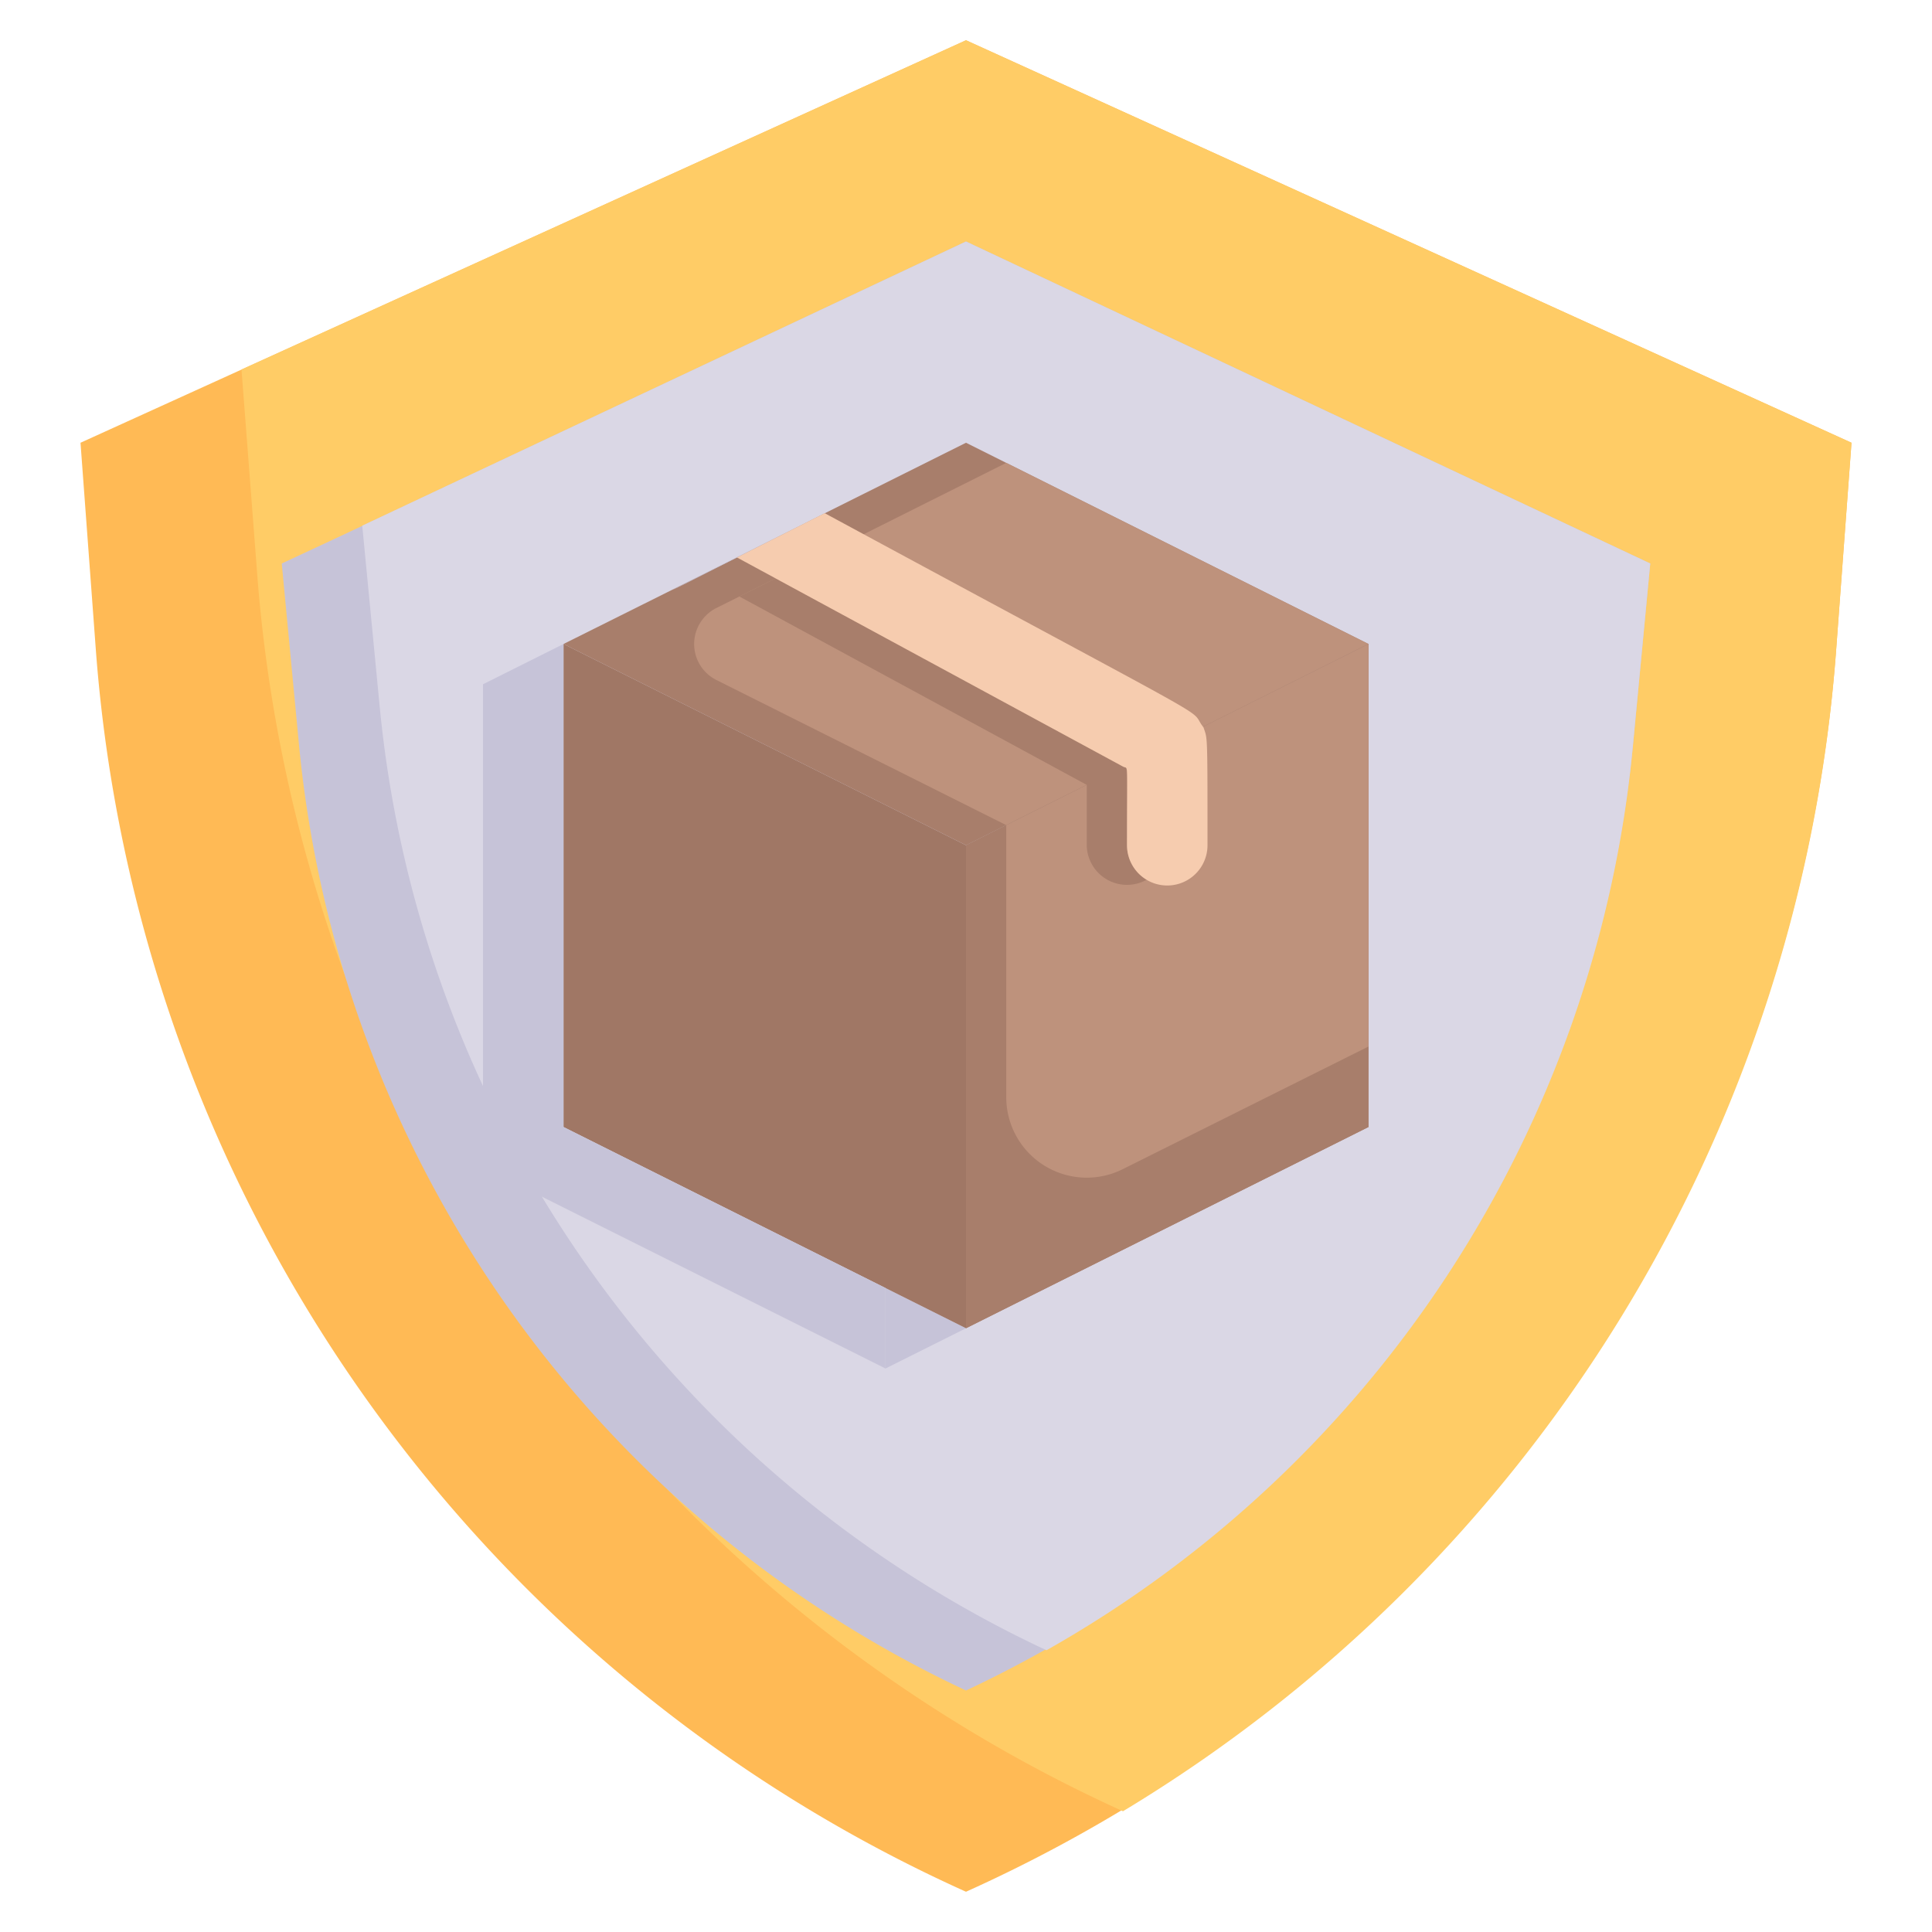
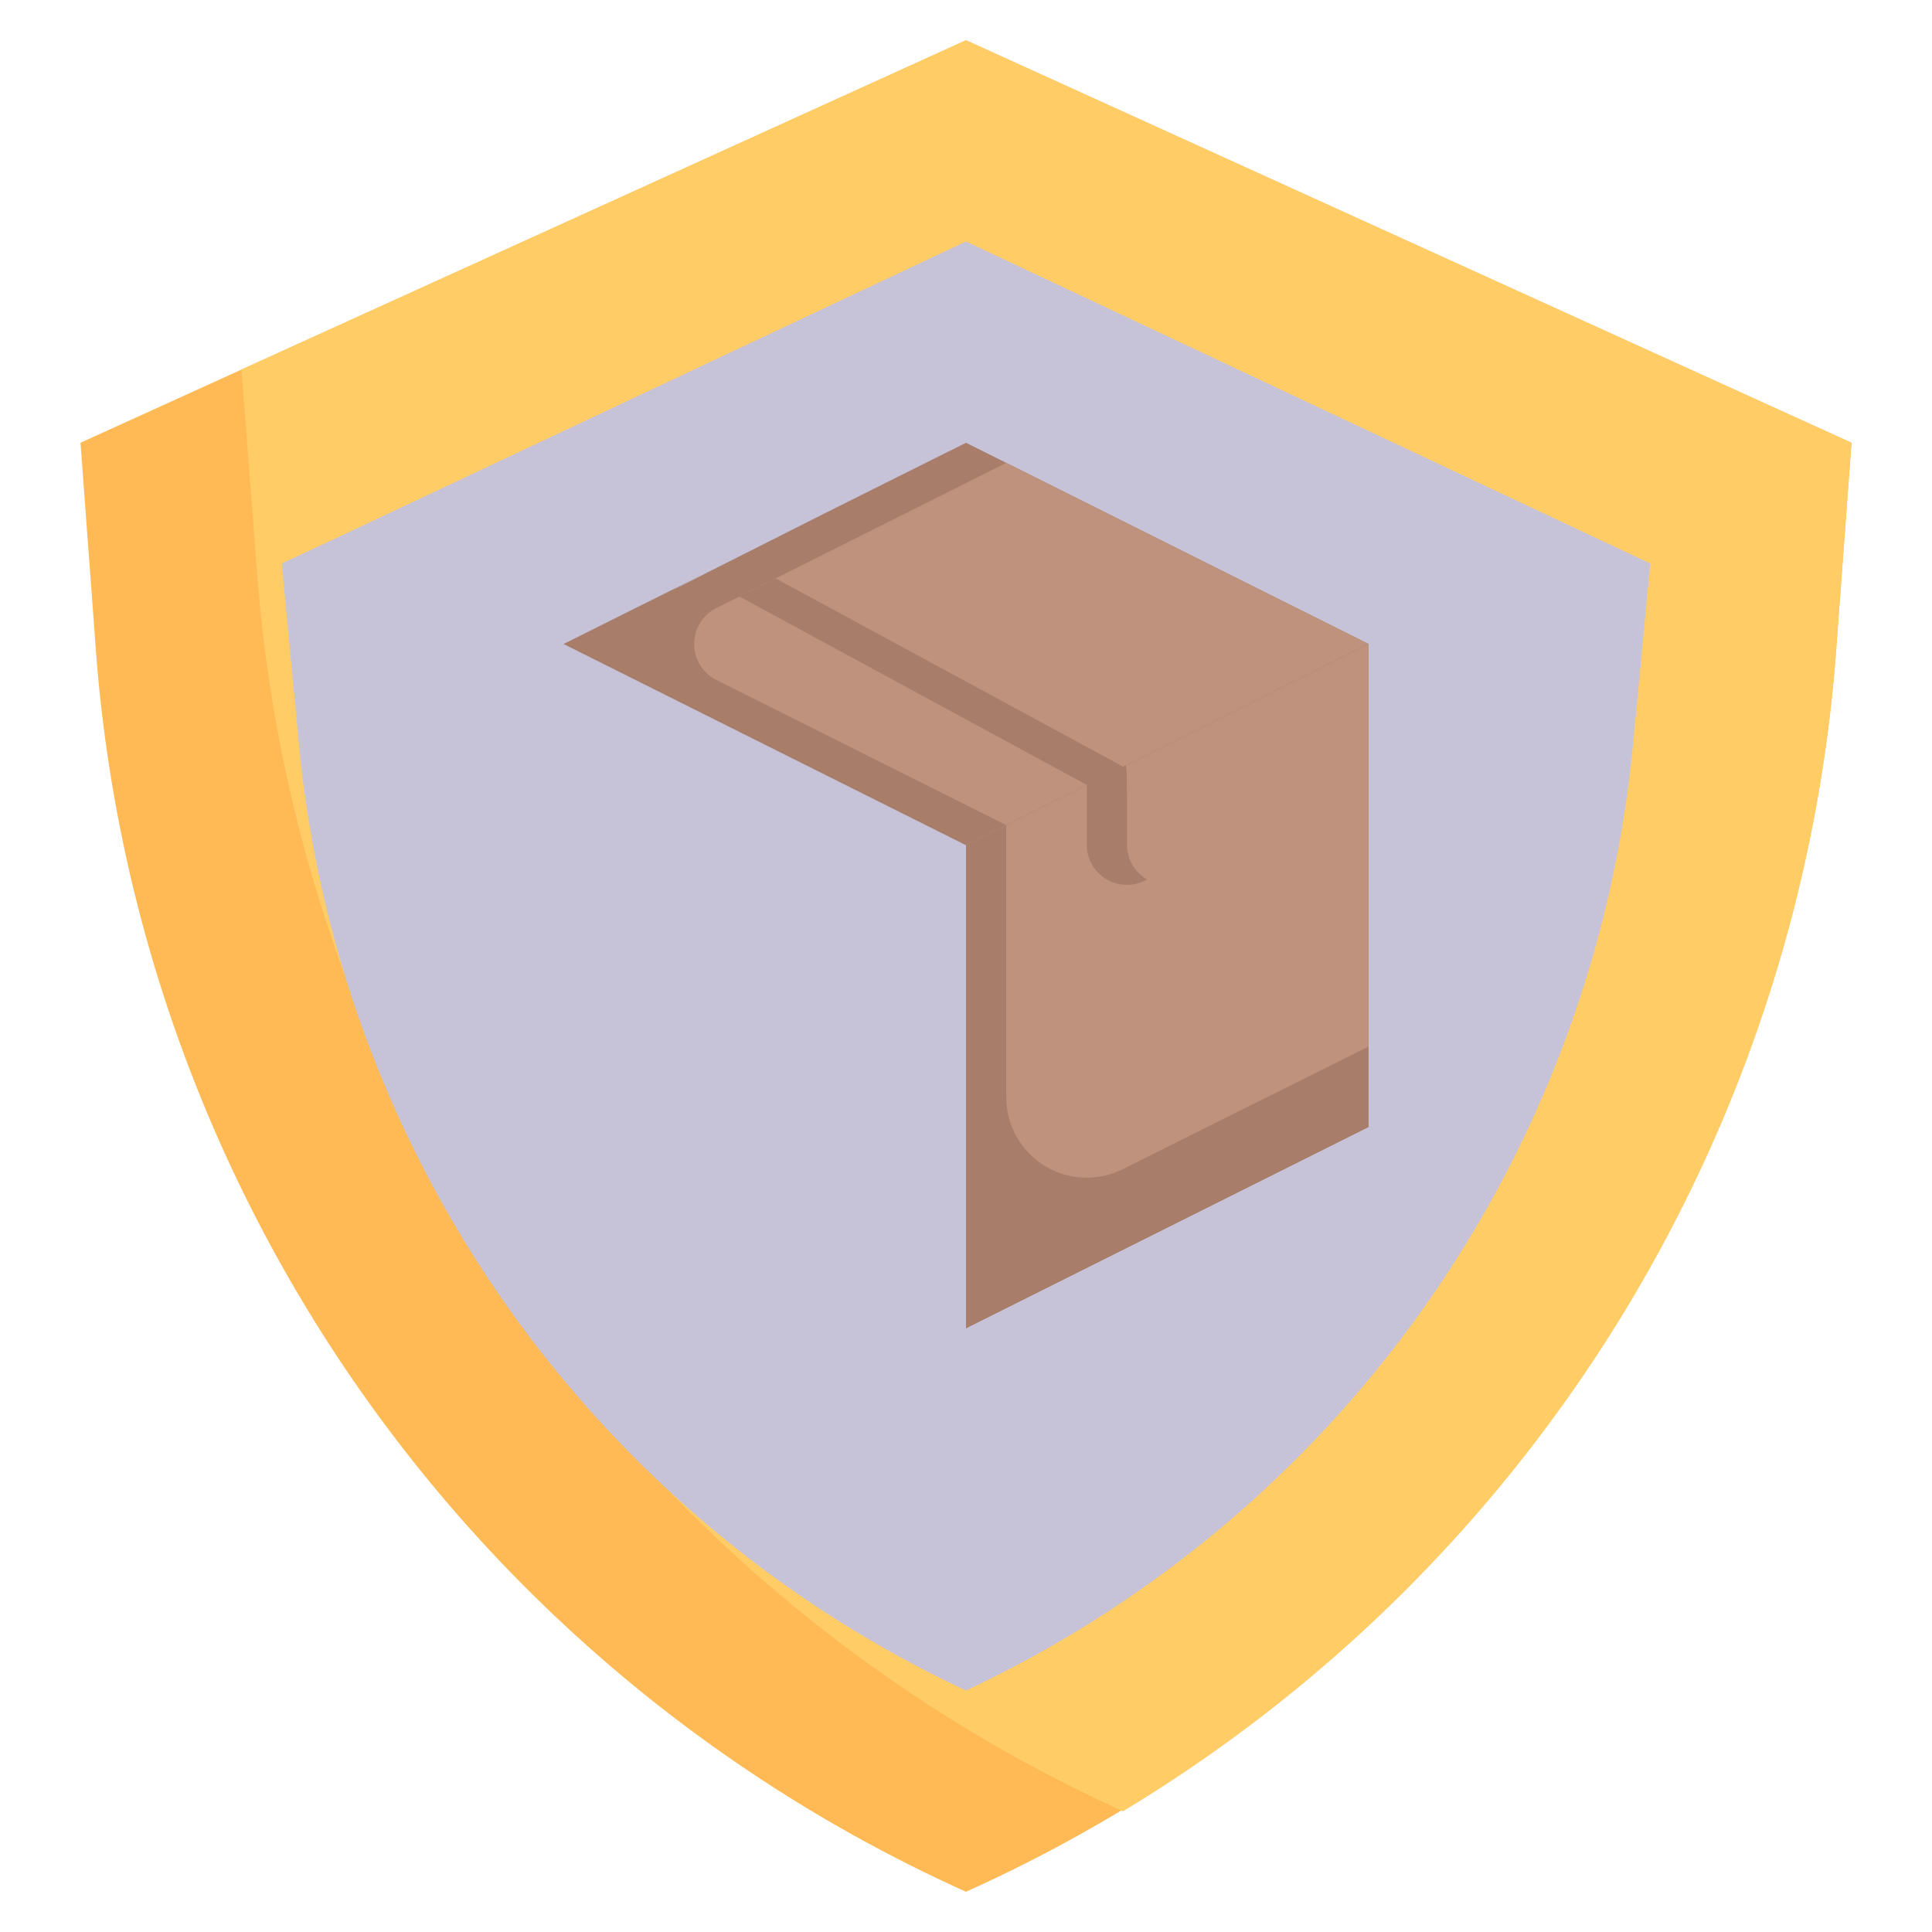
<svg xmlns="http://www.w3.org/2000/svg" viewBox="0 0 48 48">
  <defs>
    <style>.cls-1{fill:#ffba55;}.cls-2{fill:#fc6;}.cls-3{fill:#c6c3d8;}.cls-4{fill:#dad7e5;}.cls-5{fill:#a87e6b;}.cls-6{fill:#be927c;}.cls-7{fill:#a07765;}.cls-8{fill:#f6ccaf;}</style>
  </defs>
  <title>Shipping Warranty</title>
  <g id="Shipping_Warranty" data-name="Shipping Warranty">
    <path class="cls-1" d="M46,11l-.38,5.13A36.85,36.85,0,0,1,24,47,36.85,36.85,0,0,1,2.38,16.13L2,11,24,1Z" />
    <path class="cls-2" d="M46,11l-.38,5.13A36.83,36.83,0,0,1,27.9,45,36.83,36.83,0,0,1,6.38,14.13L6,9.18,24,1Z" />
    <path class="cls-3" d="M41,14l-.43,4.52A29,29,0,0,1,24,42,29,29,0,0,1,7.43,18.52L7,14c2.79-1.3-.4.19,17-8Z" />
-     <path class="cls-4" d="M41,14l-.43,4.52A28.91,28.91,0,0,1,26,41,28.94,28.94,0,0,1,9.43,17.52L9,13.06,24,6Z" />
    <path class="cls-5" d="M34,16c-9.53,4.75-2.18,1.1-10,5L14,16c8.93-4.45,2.42-1.22,10-5Z" />
    <path class="cls-6" d="M34,16c-15.29,7.66,5-2.49-9,4.5l-7.21-3.61a1,1,0,0,1,0-1.78L25,11.5Z" />
    <polygon class="cls-5" points="34 16 34 28 24 33 24 21 34 16" />
    <polygon class="cls-5" points="34 16 34 28 24 33 24 21 34 16" />
    <polygon class="cls-3" points="24 33 22 34 22 32 24 33" />
    <path class="cls-6" d="M34,16V26l-6.11,3.05A2,2,0,0,1,25,27.26V20.5Z" />
-     <polygon class="cls-7" points="24 21 24 33 14 28 14 16 24 21" />
    <path class="cls-3" d="M18.31,13.85c2.23-1.13,2.25-1.13.18-.1C16.24,14.88,16.06,15,18.31,13.85Z" />
    <polygon class="cls-3" points="22 32 22 34 12 29 12 17 14 16 14 28 22 32" />
    <polygon class="cls-3" points="27.85 19.08 27.89 19.06 27.89 19.06 27.85 19.08" />
    <path class="cls-5" d="M28,21c0-2.3,0-2-.09-1.95l-8.64-4.68-.9.45L27,19.5V21a1,1,0,0,0,1.5.85A1,1,0,0,1,28,21Z" />
-     <path class="cls-8" d="M29.9,18.07c-.45-.57,1,.31-9.41-5.32l-2.18,1.1,9.6,5.2c.13.07.09-.22.09,1.95a1,1,0,0,0,2,0C30,18.16,30,18.37,29.9,18.07Z" />
  </g>
</svg>